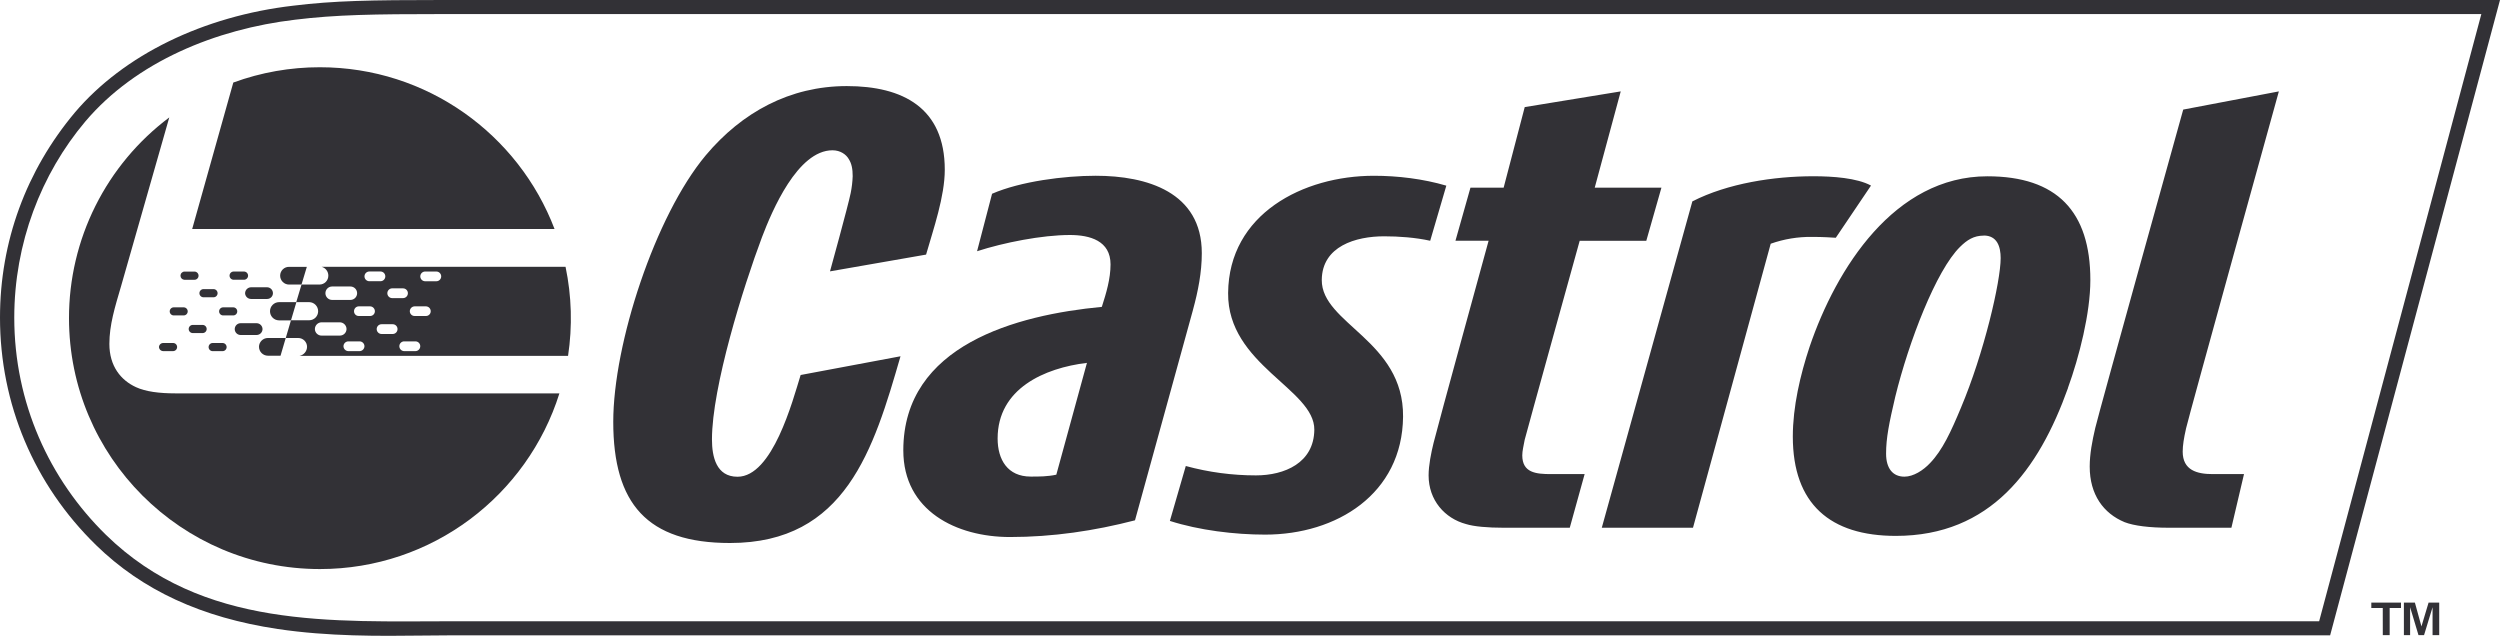
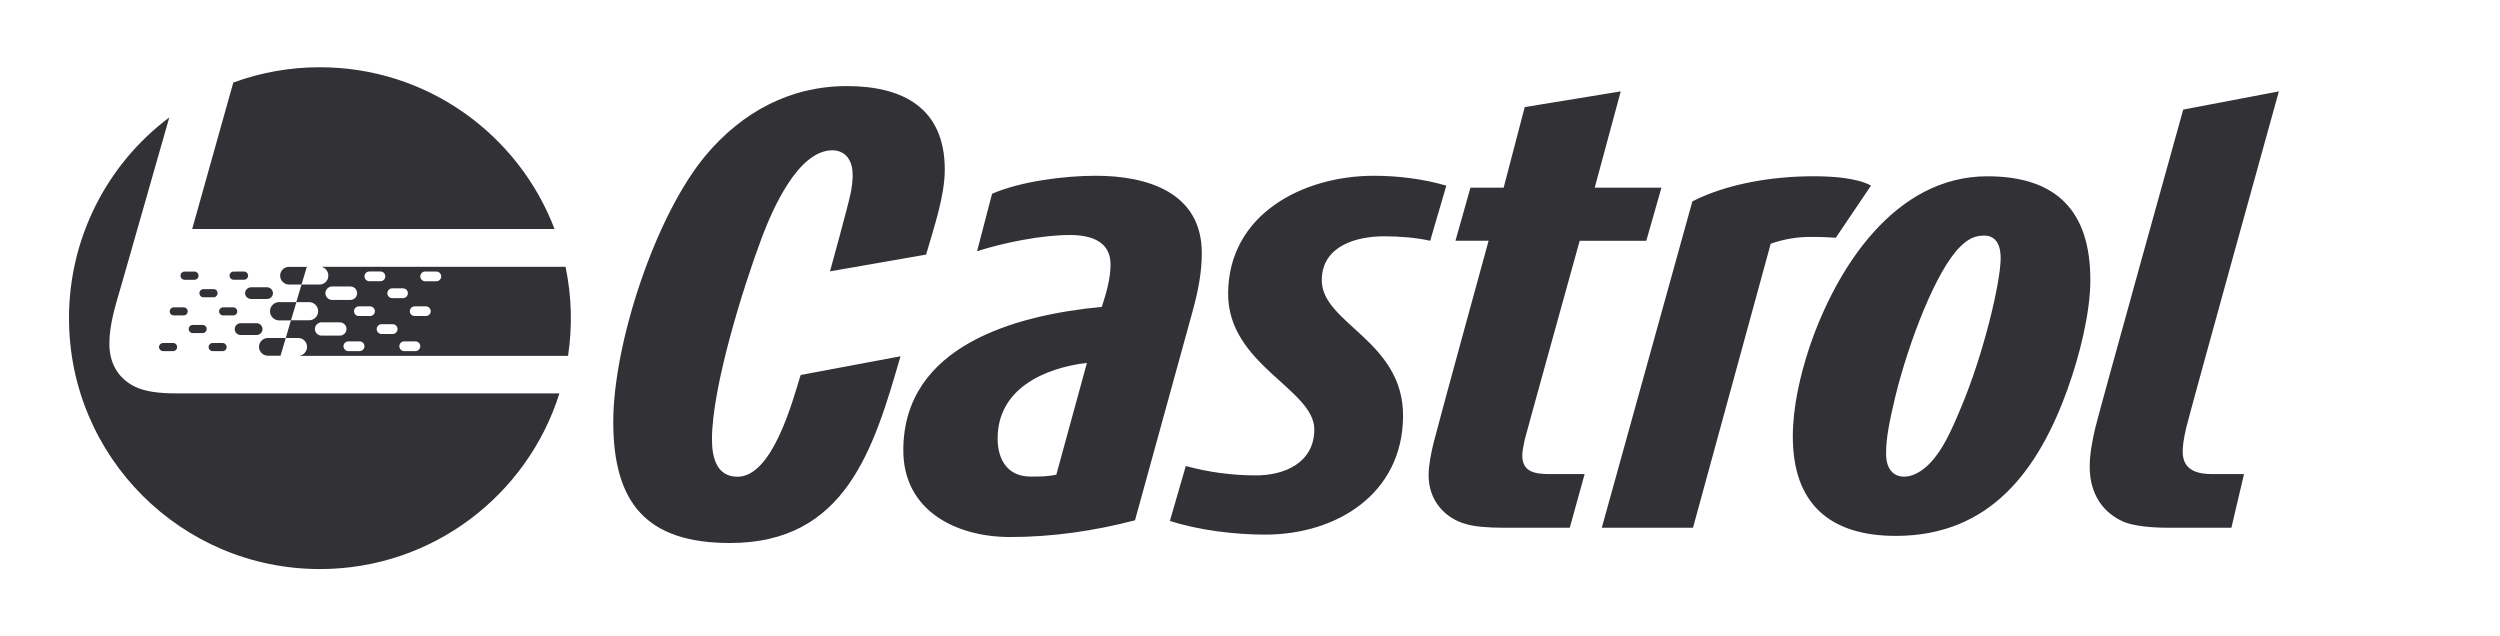
<svg xmlns="http://www.w3.org/2000/svg" width="393" height="100" viewBox="0 0 393 100" fill="none">
-   <path d="M377.891 94.728H379.621L380.652 98.473L381.773 94.728H383.445V99.841H382.398V95.455L381.061 99.841H380.185L378.869 95.455V99.841H377.893L377.891 94.728ZM374.57 95.577H372.771V94.728H377.437V95.577H375.656V99.839H374.575L374.57 95.577Z" fill="#323136" />
-   <path d="M69.493 0C58.184 0 52.426 0.116 46.13 0.89C31.956 2.532 19.439 8.646 11.776 17.677C4.103 26.826 0 37.99 0 49.93C0 63.476 5.345 76.182 15.101 85.693C22.363 92.786 31.709 97.093 43.643 98.876C51.614 100.069 59.584 99.995 66.645 99.909L71.548 99.869H366.298L393 0H69.493ZM364.57 97.66H71.55C52.113 97.66 31.885 98.929 16.671 84.093C7.737 75.352 2.243 63.3 2.243 49.93C2.243 38.248 6.455 27.354 13.412 19.098C21.39 9.68 33.955 4.568 46.398 3.097C52.8 2.311 58.768 2.212 69.492 2.212H390.067L364.57 97.66Z" fill="#323136" />
  <path d="M311.842 37.039C310.27 37.039 309.219 37.726 308.12 38.808C304.372 42.488 300.06 53.7 297.935 62.371C296.958 66.53 296.493 68.868 296.493 71.315C296.493 73.632 297.551 74.931 299.367 74.931C300.793 74.931 302.33 73.941 303.407 72.795C305.359 70.771 306.708 67.818 308.239 64.149C311.892 55.503 314.504 44.255 314.504 40.569C314.504 38.776 313.953 37.025 311.842 37.025M325.089 60.994C320.49 73.846 312.917 84.242 298.023 84.242C287.71 84.242 281.831 79.237 281.831 68.627C281.831 63.936 282.998 58.937 284.472 54.506C288.677 42.159 297.817 27.713 312.413 27.713C323.332 27.713 328.604 33.229 328.604 44.017C328.604 49.221 326.859 56.078 325.075 60.995M156.826 68.931C156.826 72.265 158.398 74.918 162.026 74.918C163.395 74.918 164.676 74.918 166.053 74.62L170.867 57.043C164.189 57.848 156.826 61.086 156.826 68.931M187.539 48.708L178.422 81.793C172.04 83.453 165.461 84.421 158.772 84.421C150.347 84.421 142 80.318 142 70.795C142 54.22 159.856 49.507 173.207 48.24C173.904 46.072 174.577 43.821 174.577 41.56C174.577 37.846 171.338 36.942 168.198 36.942C163.796 36.942 157.799 38.135 153.595 39.493L155.953 30.459C160.457 28.503 167.327 27.629 172.245 27.629C180.285 27.629 188.923 30.192 188.923 39.792C188.923 42.821 188.338 45.775 187.536 48.707M294.118 29.17C291.903 27.971 288.13 27.706 285.051 27.706C278.89 27.706 271.612 28.807 266.039 31.657L251.801 82.959H266.139L278.355 38.314C280.444 37.575 282.647 37.211 284.862 37.241C286.715 37.241 287.754 37.332 288.586 37.377L294.121 29.172L294.118 29.17ZM148.519 26.681C148.519 16.962 141.945 13.532 133.114 13.532C124.189 13.532 116.639 17.638 110.948 24.412C102.986 33.924 96.404 54.064 96.404 66.31C96.407 79.166 101.716 85.36 114.756 85.36C132.936 85.36 137.334 70.624 141.56 56.006L125.86 58.95C124.592 63.059 121.443 74.944 115.935 74.944C112.607 74.944 111.92 71.817 111.92 69.072C111.926 60.836 116.836 45.116 119.786 37.278C121.358 33.147 125.379 23.624 130.869 23.624C132.126 23.624 133.011 24.303 133.395 24.957C133.898 25.72 134.041 26.605 134.041 27.697C134.011 28.589 133.905 29.476 133.727 30.351C133.338 32.298 130.476 42.658 130.476 42.658L145.58 40.022C146.744 35.966 148.519 30.877 148.519 26.681M227.363 29.186C223.721 28.114 219.72 27.631 215.967 27.631C204.896 27.631 193.161 33.605 193.06 46.072C192.963 57.361 206.682 61.163 206.611 67.564C206.551 72.769 201.936 74.731 197.43 74.731C193.706 74.732 189.999 74.236 186.406 73.257L183.905 81.89C188.509 83.366 194.107 84.042 198.891 84.042C210.091 84.042 220.443 77.669 220.562 65.507C220.677 53.522 207.738 50.887 207.782 44.013C207.826 38.692 213.149 37.148 217.577 37.148C219.912 37.148 222.466 37.332 224.827 37.846L227.363 29.186V29.186ZM261.183 29.5H250.691L254.779 14.367L239.687 16.836L236.372 29.5H231.156L228.798 37.846H234.008C234.008 37.846 225.95 67.167 225.362 69.608C224.972 71.193 224.576 73.148 224.576 74.731C224.576 78.653 227.138 81.491 230.457 82.382C231.714 82.777 233.887 82.961 236.366 82.961H246.768L249.104 74.528H243.817C241.459 74.528 239.302 74.323 239.302 71.579C239.302 70.896 239.499 70.099 239.68 69.136C239.972 67.948 248.326 37.854 248.326 37.854H258.798L261.175 29.508L261.183 29.5ZM343.625 67.462C343.31 68.839 343.119 70.028 343.119 70.993C343.119 73.933 345.378 74.528 347.835 74.528H352.757L350.776 82.961H340.967C337.898 82.961 335.465 82.657 333.987 82.085C330.662 80.705 328.502 77.759 328.502 73.343C328.502 71.374 328.895 69.331 329.376 67.274C329.972 64.718 343.202 17.226 343.202 17.226L358.237 14.367C358.237 14.367 344.107 65.29 343.617 67.462" fill="#323136" />
-   <path d="M31.991 46.734H33.563C33.733 46.734 33.897 46.666 34.017 46.545C34.138 46.425 34.206 46.261 34.206 46.091C34.206 45.92 34.138 45.757 34.017 45.636C33.897 45.516 33.733 45.448 33.563 45.448H31.991C31.82 45.448 31.657 45.516 31.536 45.636C31.415 45.757 31.348 45.92 31.348 46.091C31.348 46.261 31.415 46.425 31.536 46.545C31.657 46.666 31.82 46.734 31.991 46.734M36.762 43.977H38.319C38.407 43.981 38.494 43.967 38.576 43.937C38.658 43.906 38.733 43.859 38.797 43.799C38.86 43.739 38.911 43.666 38.945 43.586C38.98 43.505 38.997 43.419 38.997 43.331C38.997 43.244 38.98 43.157 38.945 43.077C38.911 42.996 38.86 42.923 38.797 42.863C38.733 42.803 38.658 42.756 38.576 42.725C38.494 42.695 38.407 42.682 38.319 42.686H36.762C36.674 42.682 36.587 42.695 36.505 42.725C36.423 42.756 36.348 42.803 36.284 42.863C36.221 42.923 36.17 42.996 36.136 43.077C36.102 43.157 36.084 43.244 36.084 43.331C36.084 43.419 36.102 43.505 36.136 43.586C36.17 43.666 36.221 43.739 36.284 43.799C36.348 43.859 36.423 43.906 36.505 43.937C36.587 43.967 36.674 43.981 36.762 43.977ZM48.064 41.949H45.453C45.269 41.944 45.086 41.977 44.914 42.045C44.743 42.112 44.586 42.214 44.455 42.343C44.323 42.471 44.218 42.625 44.147 42.795C44.075 42.965 44.038 43.148 44.038 43.332C44.039 43.704 44.188 44.061 44.452 44.324C44.715 44.587 45.073 44.735 45.445 44.734H47.395L48.234 41.949H48.064ZM38.525 46.086C38.534 46.331 38.636 46.563 38.812 46.733C38.989 46.903 39.224 46.998 39.469 46.998H41.971C42.093 47 42.214 46.979 42.327 46.934C42.44 46.889 42.543 46.823 42.63 46.738C42.717 46.653 42.786 46.552 42.834 46.44C42.881 46.328 42.906 46.208 42.907 46.086C42.905 45.839 42.806 45.603 42.631 45.429C42.455 45.255 42.218 45.158 41.971 45.159H39.472C39.225 45.161 38.989 45.259 38.813 45.432C38.637 45.605 38.535 45.84 38.529 46.086M40.714 54.523C40.717 54.892 40.864 55.245 41.125 55.506C41.386 55.767 41.739 55.914 42.108 55.917H44.1L44.919 53.133H42.106C41.737 53.134 41.383 53.281 41.122 53.542C40.861 53.803 40.713 54.157 40.712 54.526" fill="#323136" />
+   <path d="M31.991 46.734H33.563C33.733 46.734 33.897 46.666 34.017 46.545C34.138 46.425 34.206 46.261 34.206 46.091C34.206 45.92 34.138 45.757 34.017 45.636C33.897 45.516 33.733 45.448 33.563 45.448H31.991C31.82 45.448 31.657 45.516 31.536 45.636C31.415 45.757 31.348 45.92 31.348 46.091C31.348 46.261 31.415 46.425 31.536 46.545C31.657 46.666 31.82 46.734 31.991 46.734M36.762 43.977H38.319C38.407 43.981 38.494 43.967 38.576 43.937C38.658 43.906 38.733 43.859 38.797 43.799C38.86 43.739 38.911 43.666 38.945 43.586C38.98 43.505 38.997 43.419 38.997 43.331C38.997 43.244 38.98 43.157 38.945 43.077C38.911 42.996 38.86 42.923 38.797 42.863C38.733 42.803 38.658 42.756 38.576 42.725C38.494 42.695 38.407 42.682 38.319 42.686C36.674 42.682 36.587 42.695 36.505 42.725C36.423 42.756 36.348 42.803 36.284 42.863C36.221 42.923 36.17 42.996 36.136 43.077C36.102 43.157 36.084 43.244 36.084 43.331C36.084 43.419 36.102 43.505 36.136 43.586C36.17 43.666 36.221 43.739 36.284 43.799C36.348 43.859 36.423 43.906 36.505 43.937C36.587 43.967 36.674 43.981 36.762 43.977ZM48.064 41.949H45.453C45.269 41.944 45.086 41.977 44.914 42.045C44.743 42.112 44.586 42.214 44.455 42.343C44.323 42.471 44.218 42.625 44.147 42.795C44.075 42.965 44.038 43.148 44.038 43.332C44.039 43.704 44.188 44.061 44.452 44.324C44.715 44.587 45.073 44.735 45.445 44.734H47.395L48.234 41.949H48.064ZM38.525 46.086C38.534 46.331 38.636 46.563 38.812 46.733C38.989 46.903 39.224 46.998 39.469 46.998H41.971C42.093 47 42.214 46.979 42.327 46.934C42.44 46.889 42.543 46.823 42.63 46.738C42.717 46.653 42.786 46.552 42.834 46.44C42.881 46.328 42.906 46.208 42.907 46.086C42.905 45.839 42.806 45.603 42.631 45.429C42.455 45.255 42.218 45.158 41.971 45.159H39.472C39.225 45.161 38.989 45.259 38.813 45.432C38.637 45.605 38.535 45.84 38.529 46.086M40.714 54.523C40.717 54.892 40.864 55.245 41.125 55.506C41.386 55.767 41.739 55.914 42.108 55.917H44.1L44.919 53.133H42.106C41.737 53.134 41.383 53.281 41.122 53.542C40.861 53.803 40.713 54.157 40.712 54.526" fill="#323136" />
  <path d="M42.445 48.925C42.443 49.298 42.587 49.658 42.846 49.926C43.105 50.195 43.46 50.351 43.833 50.362H45.73V50.348H45.746L46.592 47.499H43.833C43.461 47.509 43.108 47.664 42.849 47.93C42.59 48.196 42.445 48.553 42.445 48.925ZM34.984 53.919H33.434C33.264 53.919 33.101 53.987 32.981 54.107C32.86 54.228 32.793 54.391 32.793 54.561C32.793 54.731 32.86 54.894 32.981 55.014C33.101 55.135 33.264 55.202 33.434 55.202H34.984C35.154 55.202 35.317 55.135 35.438 55.014C35.558 54.894 35.626 54.731 35.626 54.561C35.626 54.391 35.558 54.228 35.438 54.107C35.317 53.987 35.154 53.919 34.984 53.919M37.295 48.953C37.296 48.87 37.281 48.787 37.25 48.709C37.219 48.632 37.173 48.561 37.115 48.502C37.056 48.442 36.986 48.395 36.909 48.363C36.832 48.33 36.75 48.314 36.666 48.314H35.078C34.91 48.314 34.748 48.381 34.629 48.5C34.51 48.619 34.443 48.781 34.443 48.95C34.443 49.118 34.51 49.28 34.629 49.399C34.748 49.518 34.91 49.585 35.078 49.585H36.666C36.833 49.585 36.993 49.519 37.111 49.401C37.229 49.283 37.295 49.123 37.295 48.957M41.27 51.739C41.268 51.493 41.169 51.257 40.994 51.083C40.82 50.909 40.585 50.81 40.338 50.807H37.833C37.587 50.806 37.35 50.902 37.175 51.075C37.001 51.248 36.902 51.484 36.9 51.73C36.899 51.976 36.996 52.212 37.169 52.387C37.342 52.562 37.577 52.661 37.823 52.662C37.825 52.663 37.826 52.663 37.828 52.663C37.83 52.663 37.831 52.663 37.833 52.662H40.338C40.583 52.659 40.817 52.561 40.991 52.389C41.165 52.217 41.265 51.984 41.27 51.739M28.985 43.983H30.535C30.623 43.987 30.71 43.974 30.792 43.943C30.874 43.913 30.949 43.866 31.013 43.806C31.076 43.745 31.127 43.672 31.161 43.592C31.195 43.512 31.213 43.425 31.213 43.337C31.213 43.25 31.195 43.163 31.161 43.083C31.127 43.002 31.076 42.93 31.013 42.87C30.949 42.809 30.874 42.762 30.792 42.732C30.71 42.701 30.623 42.688 30.535 42.692H28.985C28.82 42.7 28.663 42.772 28.549 42.892C28.435 43.012 28.371 43.172 28.371 43.337C28.371 43.503 28.435 43.663 28.549 43.783C28.663 43.903 28.82 43.975 28.985 43.983" fill="#323136" />
  <path d="M68.591 44.214H66.834C66.631 44.214 66.436 44.133 66.292 43.989C66.149 43.846 66.068 43.651 66.068 43.448C66.068 43.245 66.149 43.05 66.292 42.907C66.436 42.763 66.631 42.683 66.834 42.683H68.591C68.794 42.683 68.989 42.763 69.133 42.907C69.276 43.05 69.357 43.245 69.357 43.448C69.357 43.651 69.276 43.846 69.133 43.989C68.989 44.133 68.794 44.214 68.591 44.214ZM66.939 49.675H65.175C65.077 49.675 64.979 49.656 64.888 49.618C64.796 49.581 64.713 49.526 64.644 49.456C64.574 49.386 64.518 49.303 64.48 49.212C64.442 49.121 64.422 49.024 64.422 48.925C64.424 48.724 64.503 48.532 64.644 48.389C64.784 48.246 64.975 48.163 65.175 48.158H66.939C67.04 48.157 67.141 48.176 67.234 48.215C67.328 48.253 67.413 48.309 67.484 48.38C67.556 48.452 67.613 48.537 67.651 48.63C67.69 48.724 67.71 48.824 67.709 48.925C67.71 49.025 67.69 49.125 67.652 49.218C67.613 49.31 67.556 49.394 67.484 49.464C67.412 49.534 67.327 49.589 67.233 49.625C67.139 49.661 67.039 49.678 66.939 49.675M65.292 55.199H63.553C63.348 55.199 63.152 55.119 63.006 54.975C62.861 54.831 62.778 54.635 62.776 54.43V54.422C62.776 54.321 62.796 54.221 62.835 54.127C62.874 54.034 62.932 53.95 63.004 53.879C63.077 53.808 63.163 53.752 63.257 53.715C63.351 53.678 63.452 53.66 63.553 53.663H65.292C65.392 53.661 65.493 53.679 65.587 53.717C65.68 53.754 65.766 53.81 65.838 53.88C65.91 53.951 65.967 54.035 66.006 54.128C66.045 54.221 66.065 54.321 66.065 54.422C66.065 54.524 66.045 54.625 66.007 54.719C65.968 54.813 65.911 54.899 65.839 54.971C65.767 55.043 65.682 55.1 65.588 55.139C65.494 55.178 65.393 55.199 65.292 55.199M61.728 52.504H59.981C59.779 52.503 59.585 52.422 59.442 52.278C59.299 52.135 59.218 51.941 59.216 51.739C59.215 51.638 59.233 51.537 59.271 51.444C59.309 51.35 59.366 51.265 59.437 51.193C59.508 51.121 59.593 51.065 59.687 51.026C59.78 50.987 59.88 50.968 59.981 50.969H61.728C61.829 50.968 61.929 50.987 62.023 51.025C62.116 51.064 62.201 51.12 62.272 51.192C62.343 51.264 62.399 51.35 62.437 51.443C62.474 51.537 62.492 51.638 62.49 51.739C62.49 51.839 62.471 51.939 62.433 52.031C62.395 52.124 62.338 52.209 62.268 52.28C62.197 52.351 62.113 52.407 62.02 52.446C61.928 52.484 61.828 52.504 61.728 52.504M58.164 49.675H56.418C56.317 49.679 56.217 49.662 56.124 49.626C56.03 49.59 55.945 49.535 55.873 49.465C55.802 49.395 55.745 49.31 55.707 49.218C55.669 49.125 55.65 49.025 55.652 48.925C55.651 48.824 55.67 48.724 55.708 48.63C55.746 48.537 55.802 48.452 55.873 48.38C55.945 48.309 56.03 48.252 56.123 48.214C56.217 48.176 56.317 48.157 56.418 48.158H58.164C58.368 48.158 58.563 48.239 58.707 48.383C58.851 48.527 58.932 48.721 58.933 48.925C58.933 49.025 58.913 49.124 58.874 49.216C58.835 49.309 58.778 49.392 58.707 49.462C58.635 49.532 58.55 49.587 58.457 49.623C58.364 49.66 58.264 49.677 58.164 49.675ZM56.509 55.199H54.78C54.573 55.199 54.374 55.117 54.227 54.972C54.08 54.827 53.996 54.629 53.994 54.422C53.995 54.321 54.017 54.221 54.057 54.127C54.098 54.034 54.156 53.95 54.229 53.88C54.302 53.809 54.388 53.754 54.483 53.717C54.577 53.679 54.678 53.661 54.78 53.663H56.509C56.714 53.66 56.911 53.738 57.058 53.88C57.206 54.023 57.291 54.218 57.295 54.422C57.292 54.629 57.208 54.827 57.061 54.972C56.914 55.117 56.716 55.199 56.509 55.199ZM50.567 52.756C50.429 52.759 50.293 52.735 50.165 52.685C50.037 52.635 49.92 52.56 49.821 52.465C49.722 52.37 49.642 52.257 49.587 52.131C49.532 52.005 49.502 51.87 49.499 51.733C49.499 51.593 49.527 51.454 49.581 51.324C49.634 51.195 49.713 51.077 49.812 50.978C49.911 50.879 50.029 50.801 50.158 50.747C50.288 50.694 50.427 50.667 50.567 50.667H53.418C53.699 50.67 53.967 50.784 54.164 50.984C54.362 51.183 54.474 51.452 54.475 51.733C54.468 52.008 54.354 52.27 54.156 52.461C53.959 52.653 53.694 52.758 53.418 52.756H50.567ZM52.208 45.036H55.083C55.363 45.036 55.632 45.147 55.83 45.345C56.028 45.543 56.139 45.812 56.139 46.092C56.139 46.372 56.028 46.641 55.83 46.839C55.632 47.037 55.363 47.149 55.083 47.149H52.211C51.931 47.149 51.662 47.037 51.464 46.839C51.266 46.641 51.155 46.372 51.155 46.092C51.155 45.812 51.266 45.543 51.464 45.345C51.662 45.147 51.931 45.036 52.211 45.036M58.062 42.678H59.807C60.01 42.678 60.205 42.758 60.348 42.902C60.492 43.046 60.572 43.24 60.572 43.443C60.572 43.647 60.492 43.841 60.348 43.985C60.205 44.128 60.01 44.209 59.807 44.209H58.062C57.859 44.209 57.664 44.128 57.521 43.985C57.377 43.841 57.296 43.647 57.296 43.443C57.296 43.24 57.377 43.046 57.521 42.902C57.664 42.758 57.859 42.678 58.062 42.678ZM61.623 45.331H63.352C63.451 45.33 63.55 45.348 63.642 45.385C63.735 45.422 63.819 45.476 63.89 45.546C63.962 45.615 64.018 45.698 64.058 45.789C64.097 45.88 64.118 45.979 64.119 46.078V46.078C64.122 46.181 64.104 46.282 64.066 46.378C64.029 46.473 63.973 46.56 63.901 46.633C63.83 46.707 63.744 46.765 63.65 46.804C63.556 46.844 63.454 46.864 63.352 46.864H61.623C61.425 46.855 61.238 46.77 61.102 46.627C60.965 46.484 60.889 46.294 60.889 46.096C60.889 45.898 60.965 45.708 61.102 45.565C61.238 45.422 61.425 45.337 61.623 45.328M88.9 41.945H50.57C50.871 42.03 51.136 42.211 51.325 42.461C51.513 42.711 51.615 43.016 51.614 43.329C51.615 43.512 51.581 43.693 51.513 43.863C51.444 44.033 51.342 44.187 51.214 44.318C51.085 44.448 50.932 44.552 50.763 44.623C50.594 44.694 50.413 44.73 50.23 44.731H47.401L46.569 47.496H48.622C48.997 47.505 49.353 47.662 49.613 47.932C49.873 48.203 50.016 48.564 50.012 48.939C50.009 49.308 49.863 49.662 49.603 49.925C49.343 50.187 48.991 50.338 48.622 50.344H45.745L45.737 50.359L44.92 53.133H46.882C47.064 53.133 47.245 53.169 47.414 53.239C47.582 53.309 47.735 53.412 47.864 53.542C47.993 53.671 48.094 53.825 48.164 53.994C48.233 54.163 48.268 54.343 48.267 54.526C48.262 54.862 48.141 55.187 47.925 55.445C47.709 55.702 47.41 55.878 47.08 55.941H89.298C90 51.291 89.868 46.553 88.906 41.95M27.213 53.919H25.655C25.485 53.919 25.321 53.983 25.197 54.101C25.073 54.218 24.999 54.378 24.99 54.548C24.997 54.721 25.07 54.884 25.194 55.005C25.317 55.125 25.483 55.193 25.655 55.196H27.213C27.382 55.193 27.543 55.123 27.661 55.002C27.779 54.88 27.844 54.717 27.842 54.548C27.842 54.381 27.776 54.221 27.658 54.103C27.54 53.986 27.38 53.919 27.213 53.919M31.847 51.077H30.304C30.134 51.077 29.97 51.145 29.85 51.265C29.73 51.385 29.662 51.548 29.662 51.718C29.662 51.889 29.73 52.052 29.85 52.172C29.97 52.292 30.134 52.36 30.304 52.36H31.847C32.017 52.36 32.181 52.292 32.301 52.172C32.421 52.052 32.489 51.889 32.489 51.718C32.489 51.548 32.421 51.385 32.301 51.265C32.181 51.145 32.017 51.077 31.847 51.077ZM28.873 48.313H27.314C27.145 48.313 26.983 48.38 26.864 48.5C26.745 48.619 26.678 48.781 26.678 48.949C26.678 49.118 26.745 49.28 26.864 49.399C26.983 49.518 27.145 49.585 27.314 49.585H28.873C29.042 49.585 29.203 49.518 29.323 49.399C29.442 49.28 29.509 49.118 29.509 48.949C29.509 48.781 29.442 48.619 29.323 48.5C29.203 48.38 29.042 48.313 28.873 48.313" fill="#323136" />
  <path d="M27.562 61.838C25.022 61.838 22.87 61.556 21.381 60.863C19.015 59.783 17.194 57.575 17.194 54.064C17.194 51.093 18.042 48.353 19.066 44.87L26.611 18.46C21.712 22.132 17.737 26.896 15 32.373C12.263 37.85 10.841 43.889 10.846 50.012C10.846 71.8 28.502 89.456 50.292 89.456C67.964 89.456 82.916 77.844 87.94 61.838H27.562ZM50.286 10.572C45.643 10.566 41.035 11.38 36.675 12.975L30.211 35.999H87.174C81.515 21.134 67.133 10.572 50.286 10.572Z" fill="#323136" />
</svg>